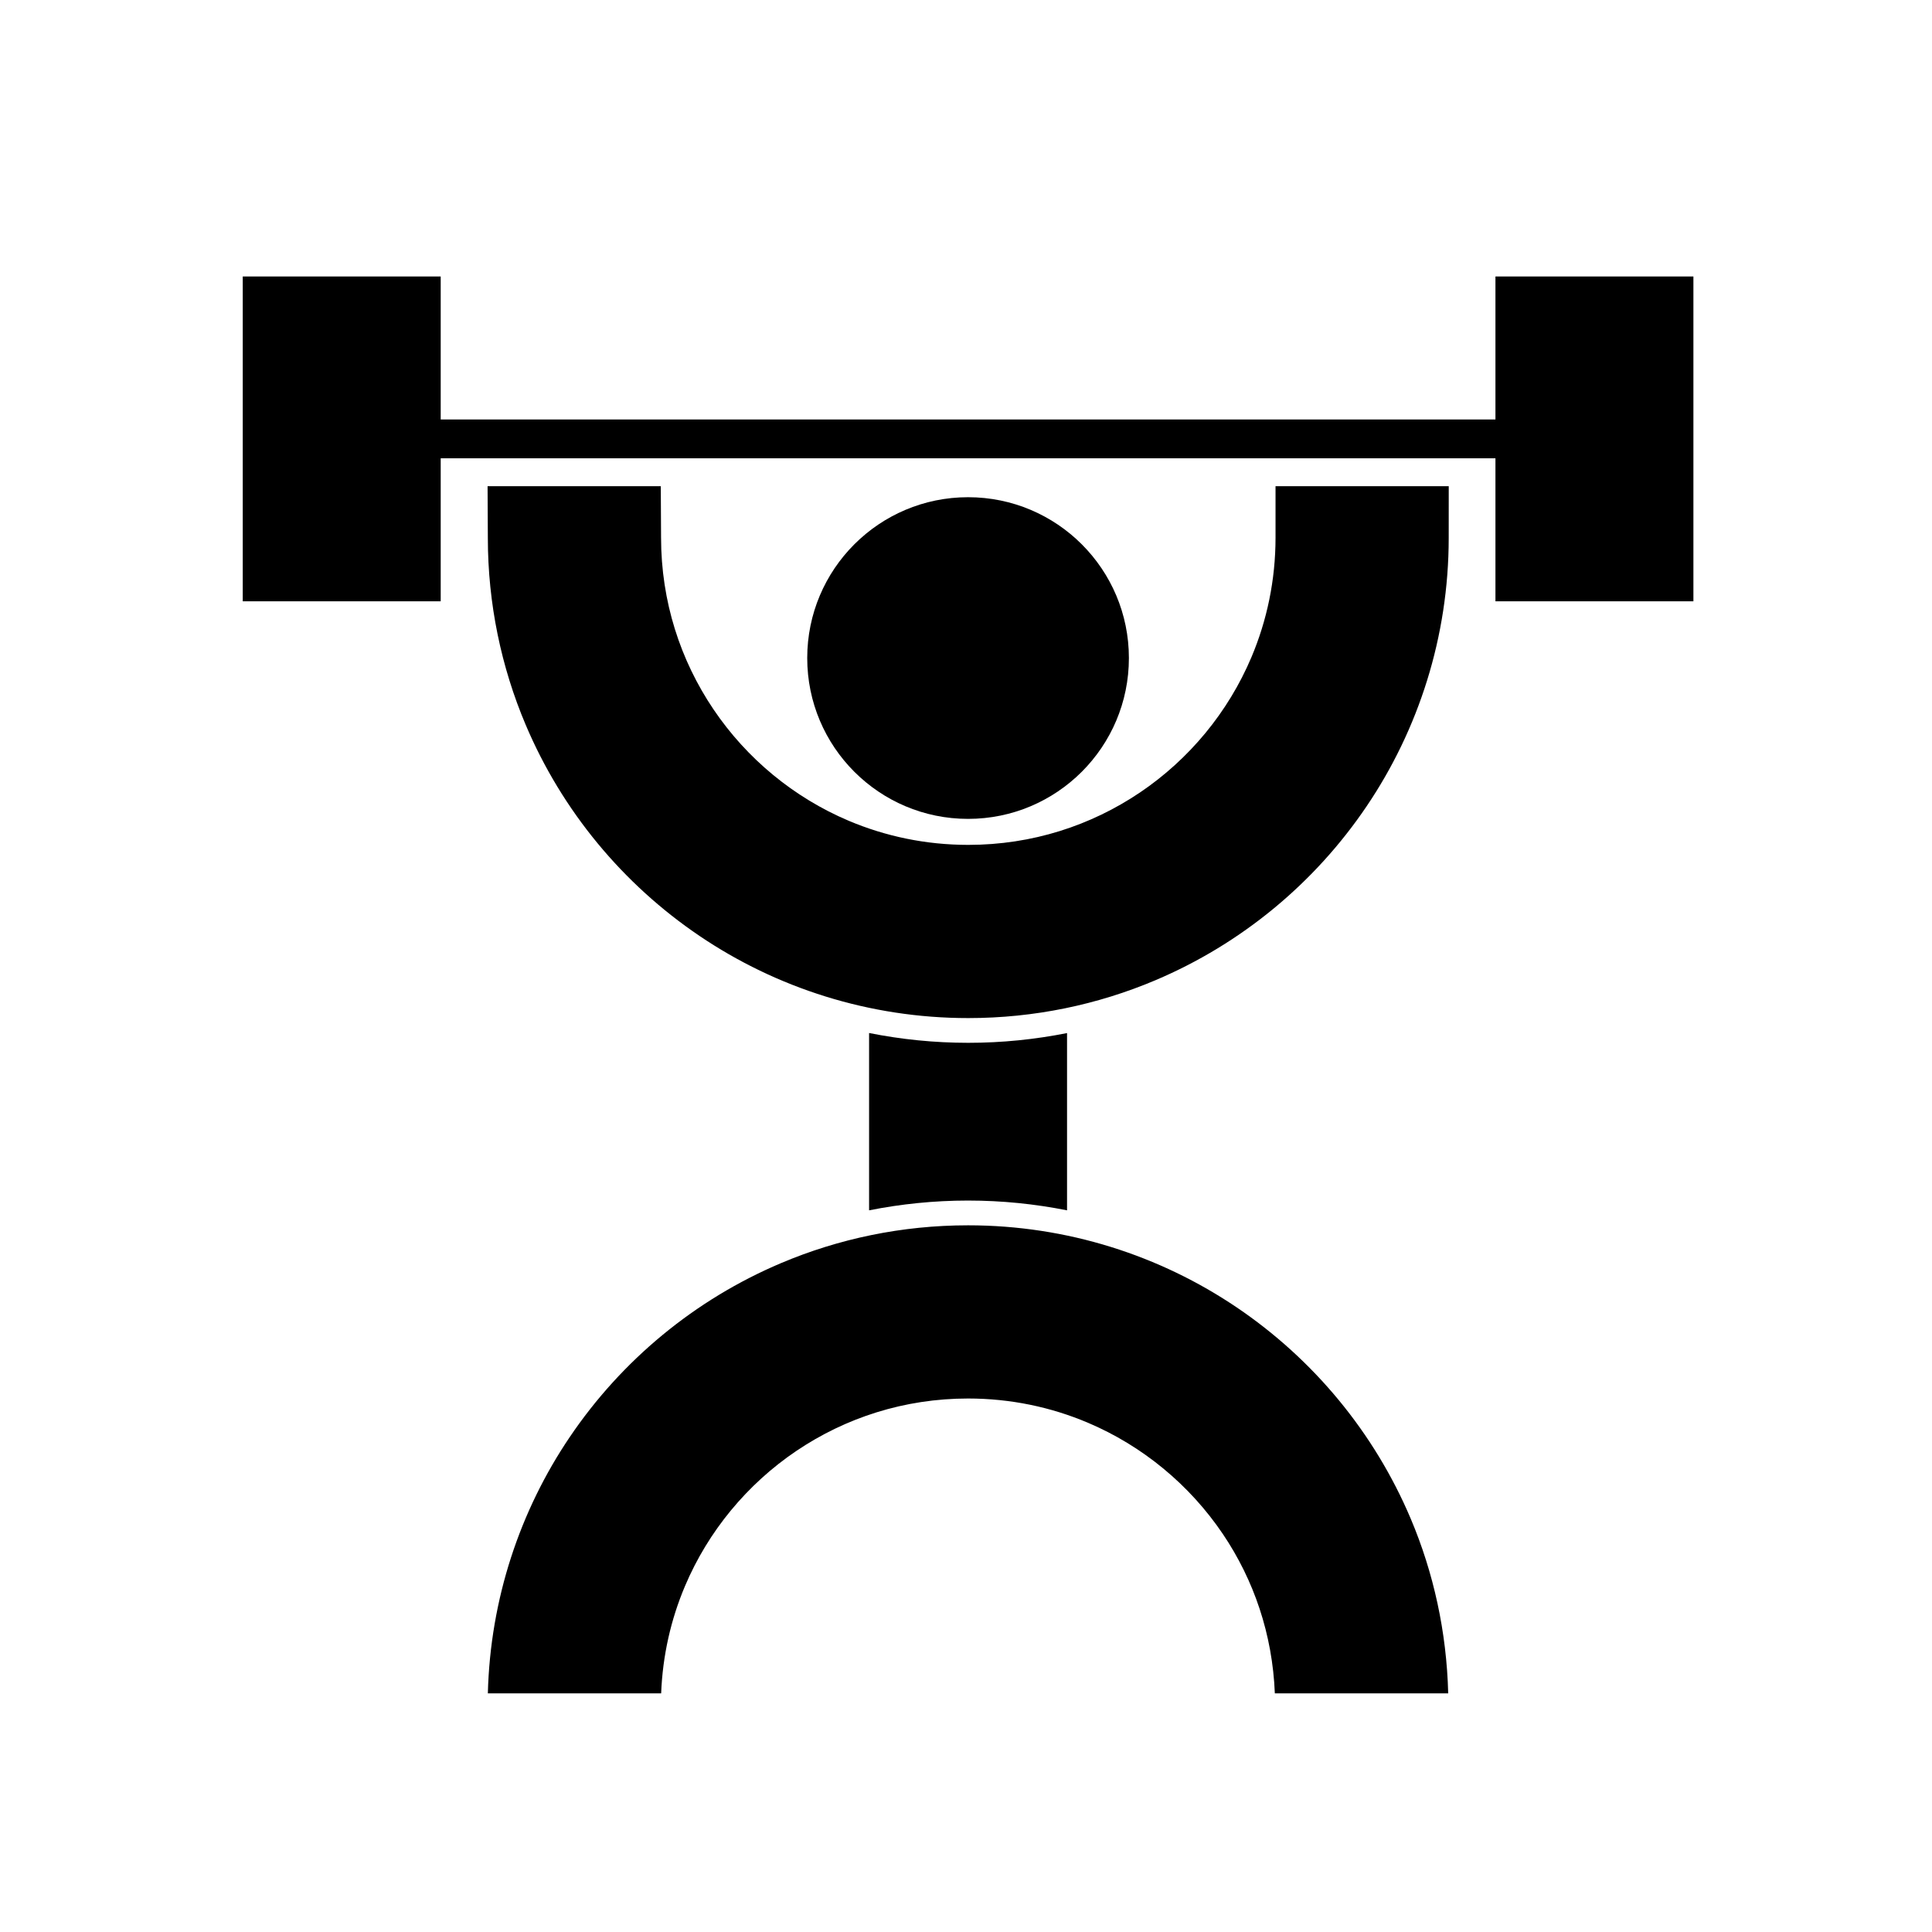
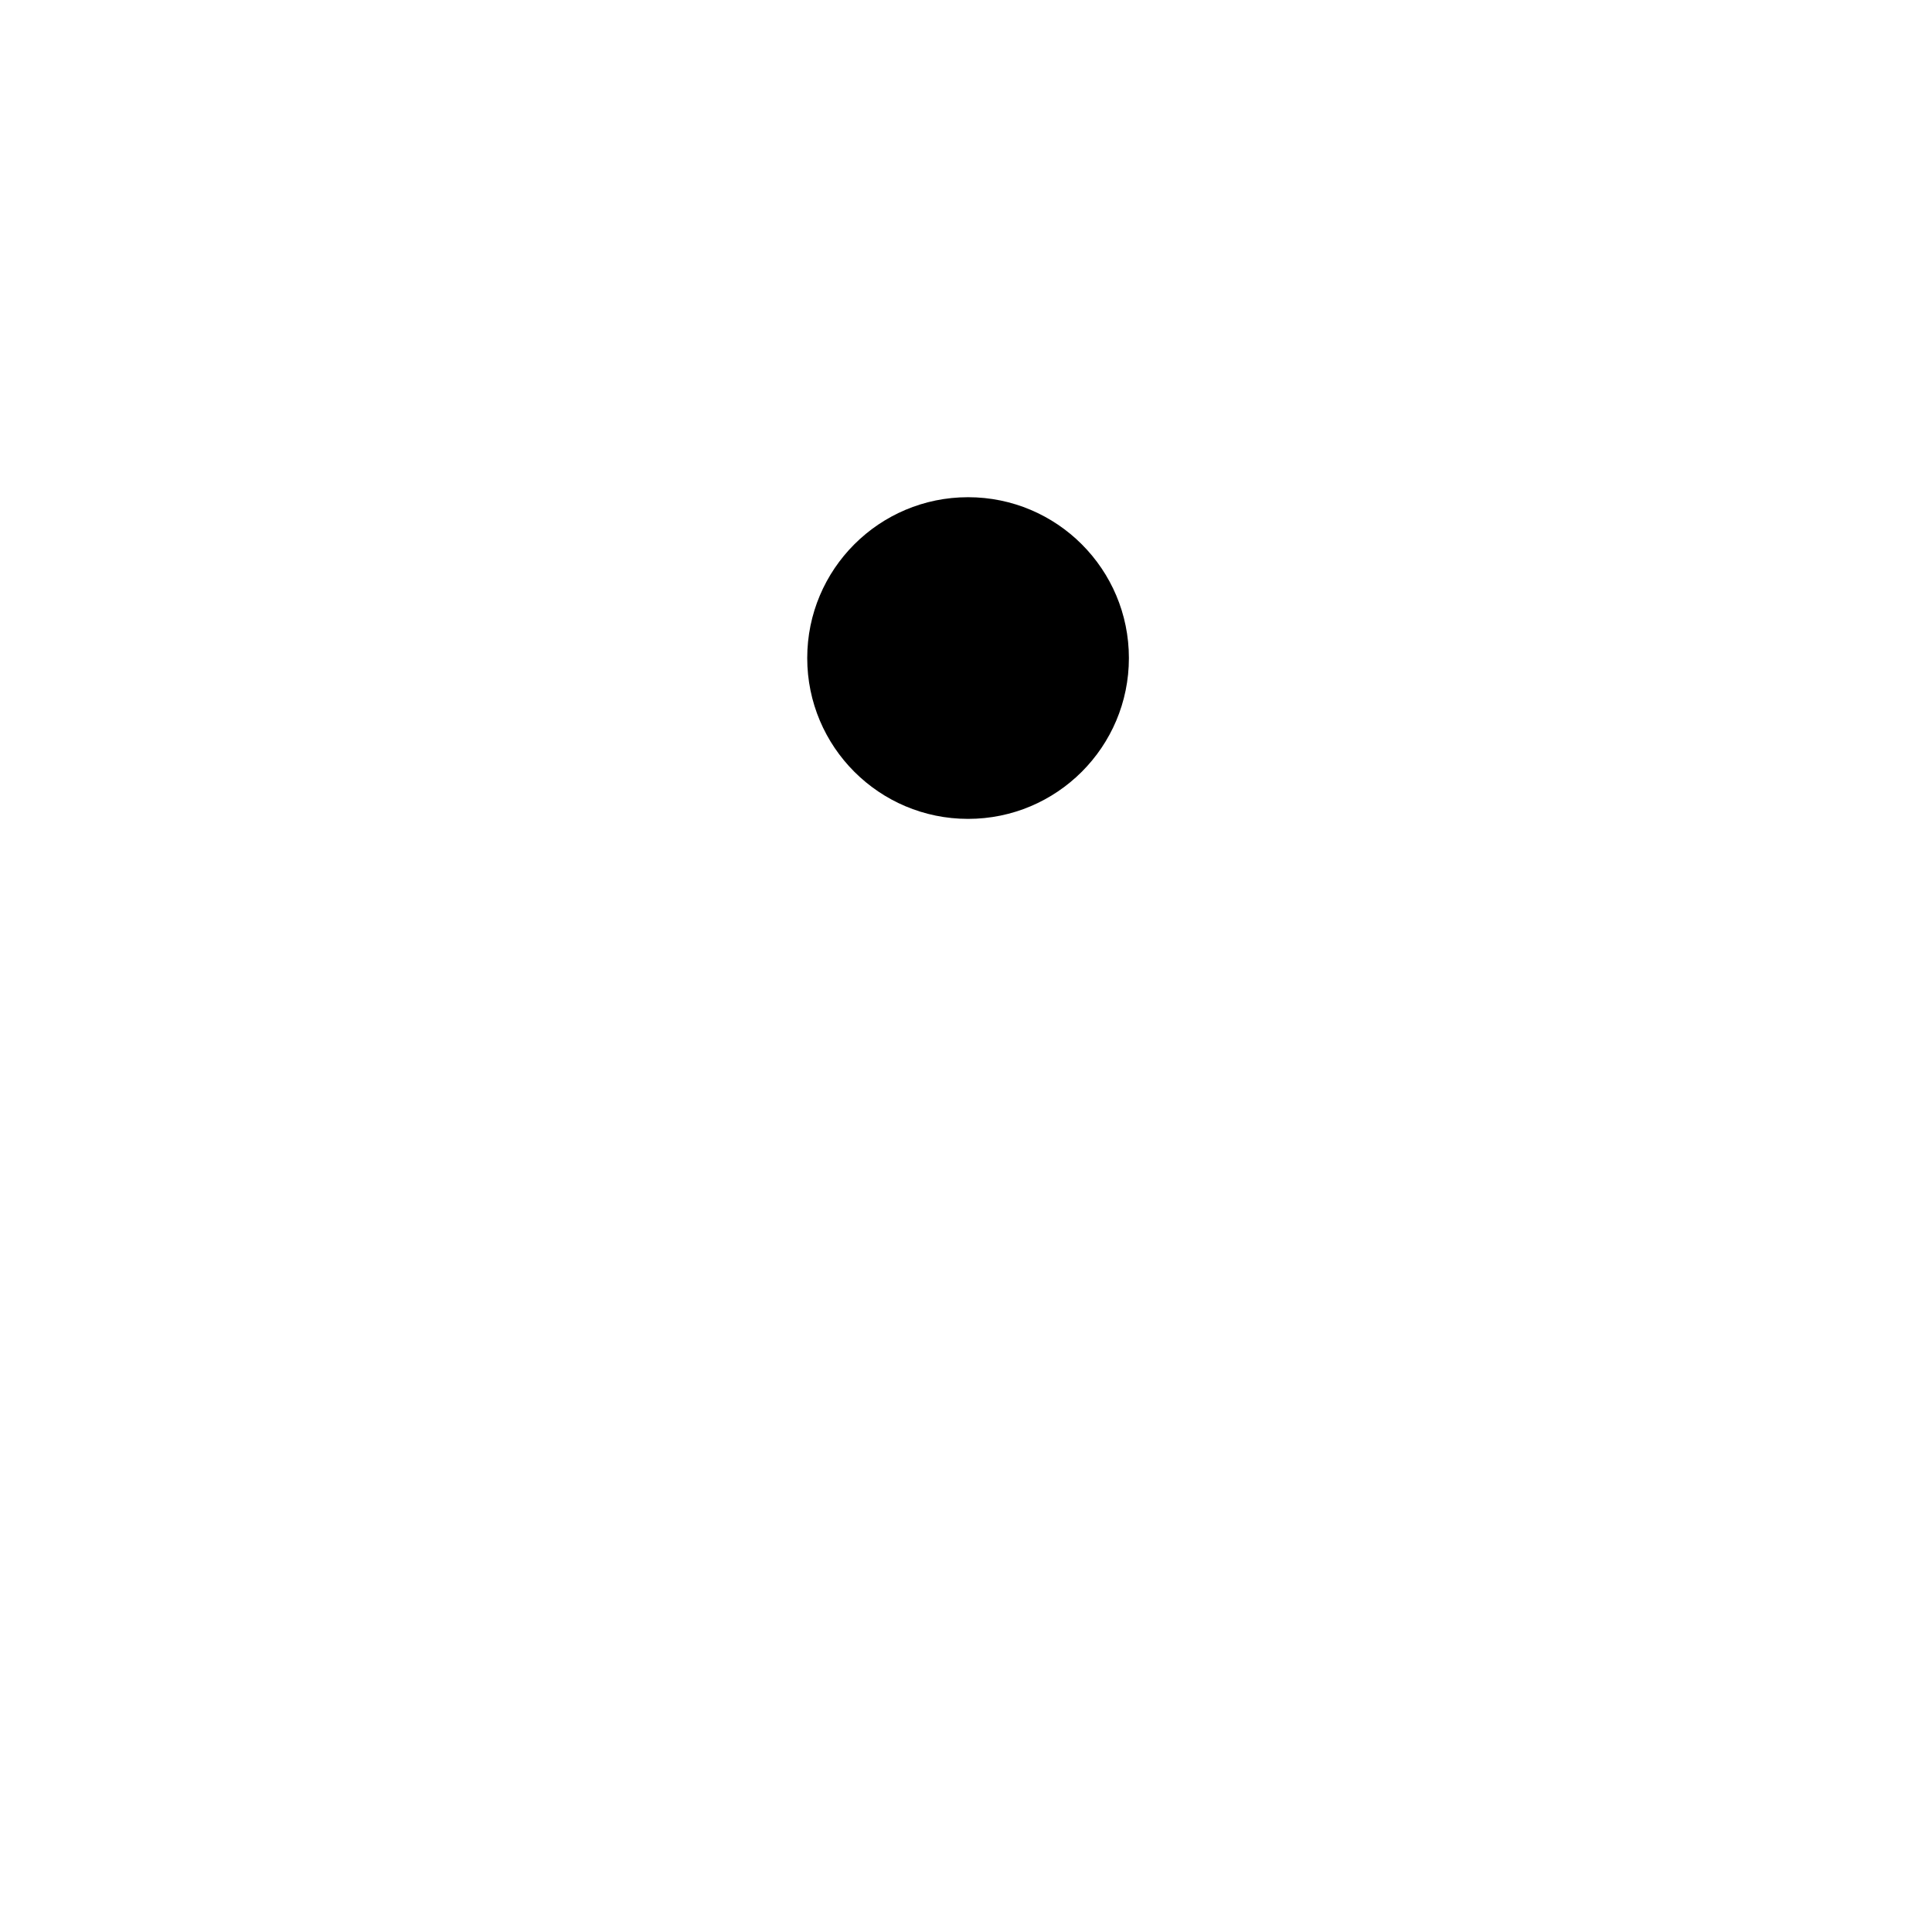
<svg xmlns="http://www.w3.org/2000/svg" fill="#000000" width="800px" height="800px" version="1.1" viewBox="144 144 512 512">
  <g>
    <path d="m443.17 318.39c0 23.539-19.086 42.621-42.625 42.621s-42.621-19.082-42.621-42.621c0-23.543 19.082-42.625 42.621-42.625s42.625 19.082 42.625 42.625" />
-     <path d="m400.59 462.16h0.004c8.945 0 17.699 0.902 26.184 2.59v-46.977c-8.477 1.684-17.219 2.582-26.141 2.582h-0.078c-8.969 0-17.742-0.906-26.242-2.598v46.992c8.484-1.688 17.238-2.586 26.164-2.59z" />
-     <path d="m540.31 217.27v37.895h-279.52v-37.895h-52.461v86.082h52.461v-37.898h279.52v37.898h52.461v-86.082z" />
-     <path d="m471.75 490.48c-20.277-13.715-44.891-21.758-71.156-21.758h-0.07c-17.5 0-34.305 3.562-49.539 10.016-22.879 9.68-42.273 25.793-56 46.105-13.148 19.438-21.066 42.871-21.699 67.922h45.926c0.395-10.086 2.594-19.629 6.305-28.406 6.164-14.586 16.516-27.059 29.523-35.848h0.004c13.012-8.777 28.566-13.883 45.504-13.891 11.301 0.004 21.957 2.281 31.688 6.391 14.582 6.168 27.055 16.516 35.844 29.531 8.207 12.164 13.141 26.566 13.766 42.223h45.941c-0.41-16.332-3.883-32.004-9.926-46.285-9.688-22.883-25.801-42.273-46.109-56z" />
-     <path d="m482.03 286.48c-0.004 11.301-2.281 21.957-6.387 31.684-6.168 14.586-16.516 27.062-29.531 35.848-13.012 8.777-28.566 13.883-45.504 13.891-11.301-0.004-21.961-2.281-31.684-6.387-14.582-6.168-27.059-16.516-35.844-29.531-8.777-13.008-13.883-28.566-13.891-45.504v-0.047l-0.074-13.594h-45.902l0.07 13.637v0.004 0.023c0 17.504 3.566 34.305 10.012 49.539 9.684 22.883 25.797 42.273 46.105 56 20.277 13.715 44.891 21.758 71.16 21.758h0.066c17.5 0 34.305-3.566 49.539-10.016 22.879-9.684 42.273-25.793 56-46.109 13.711-20.27 21.758-44.883 21.758-71.145v-0.07l0.008-13.621h-45.902z" />
  </g>
</svg>